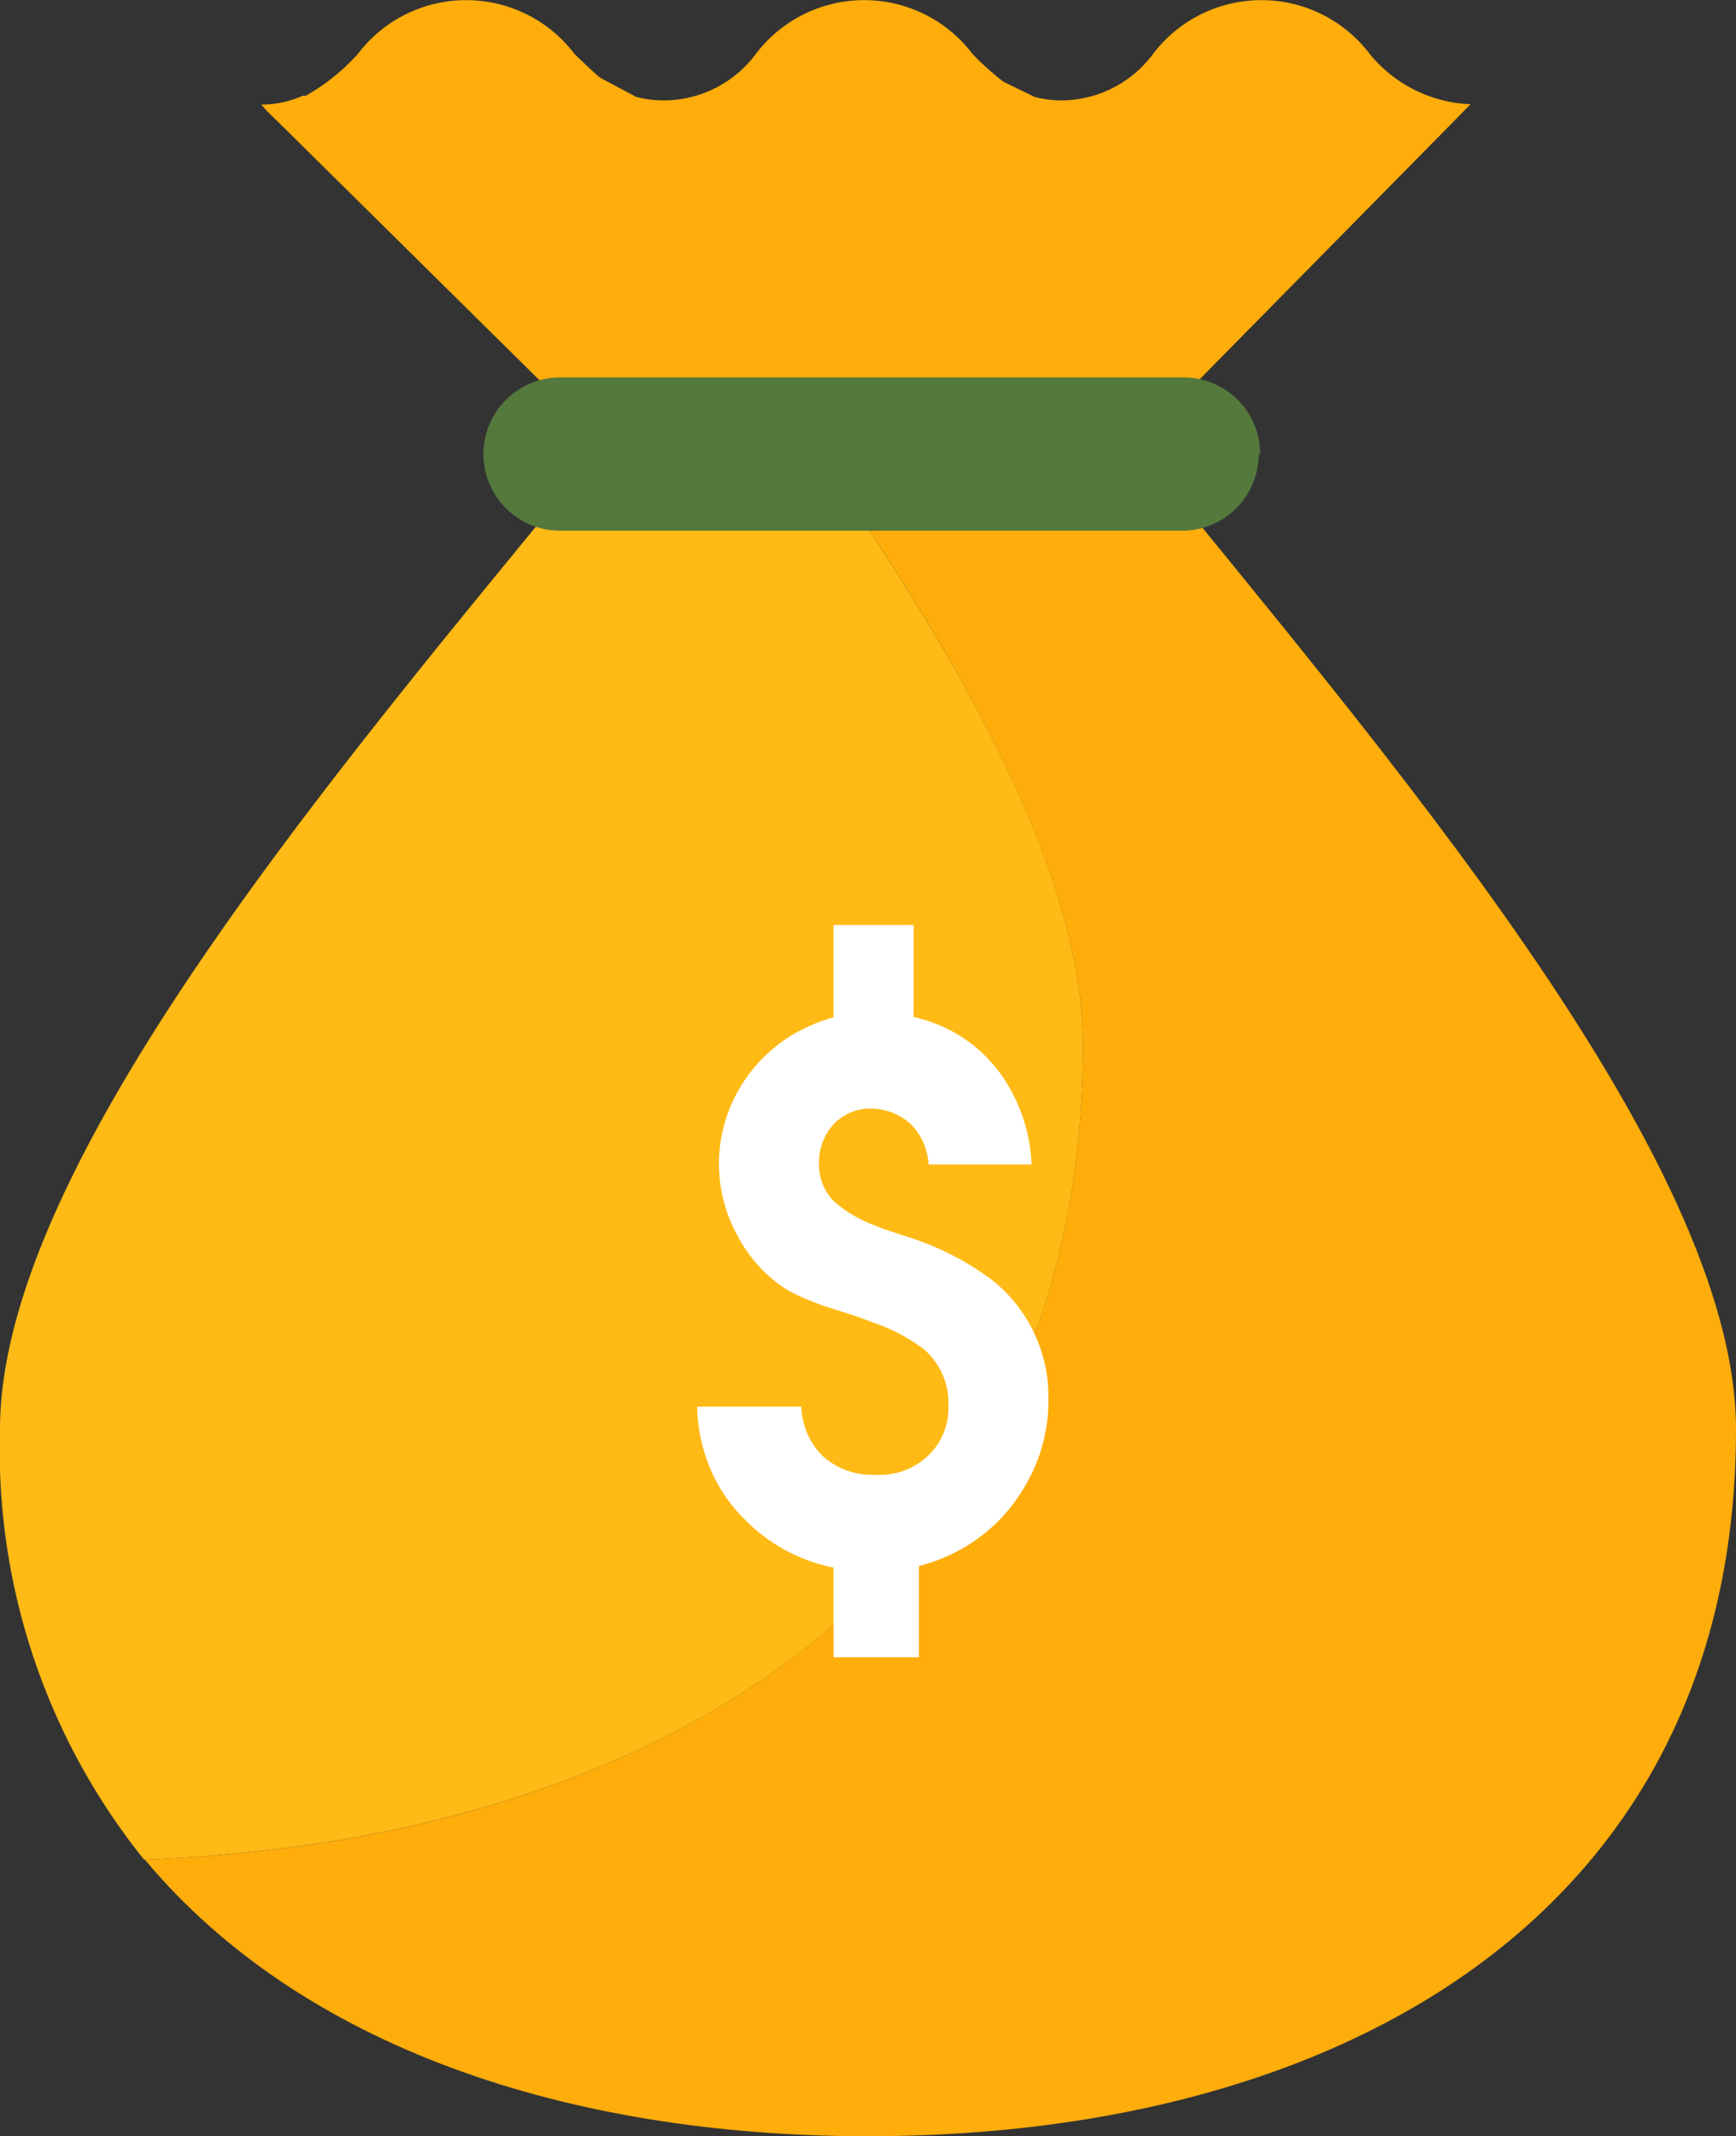
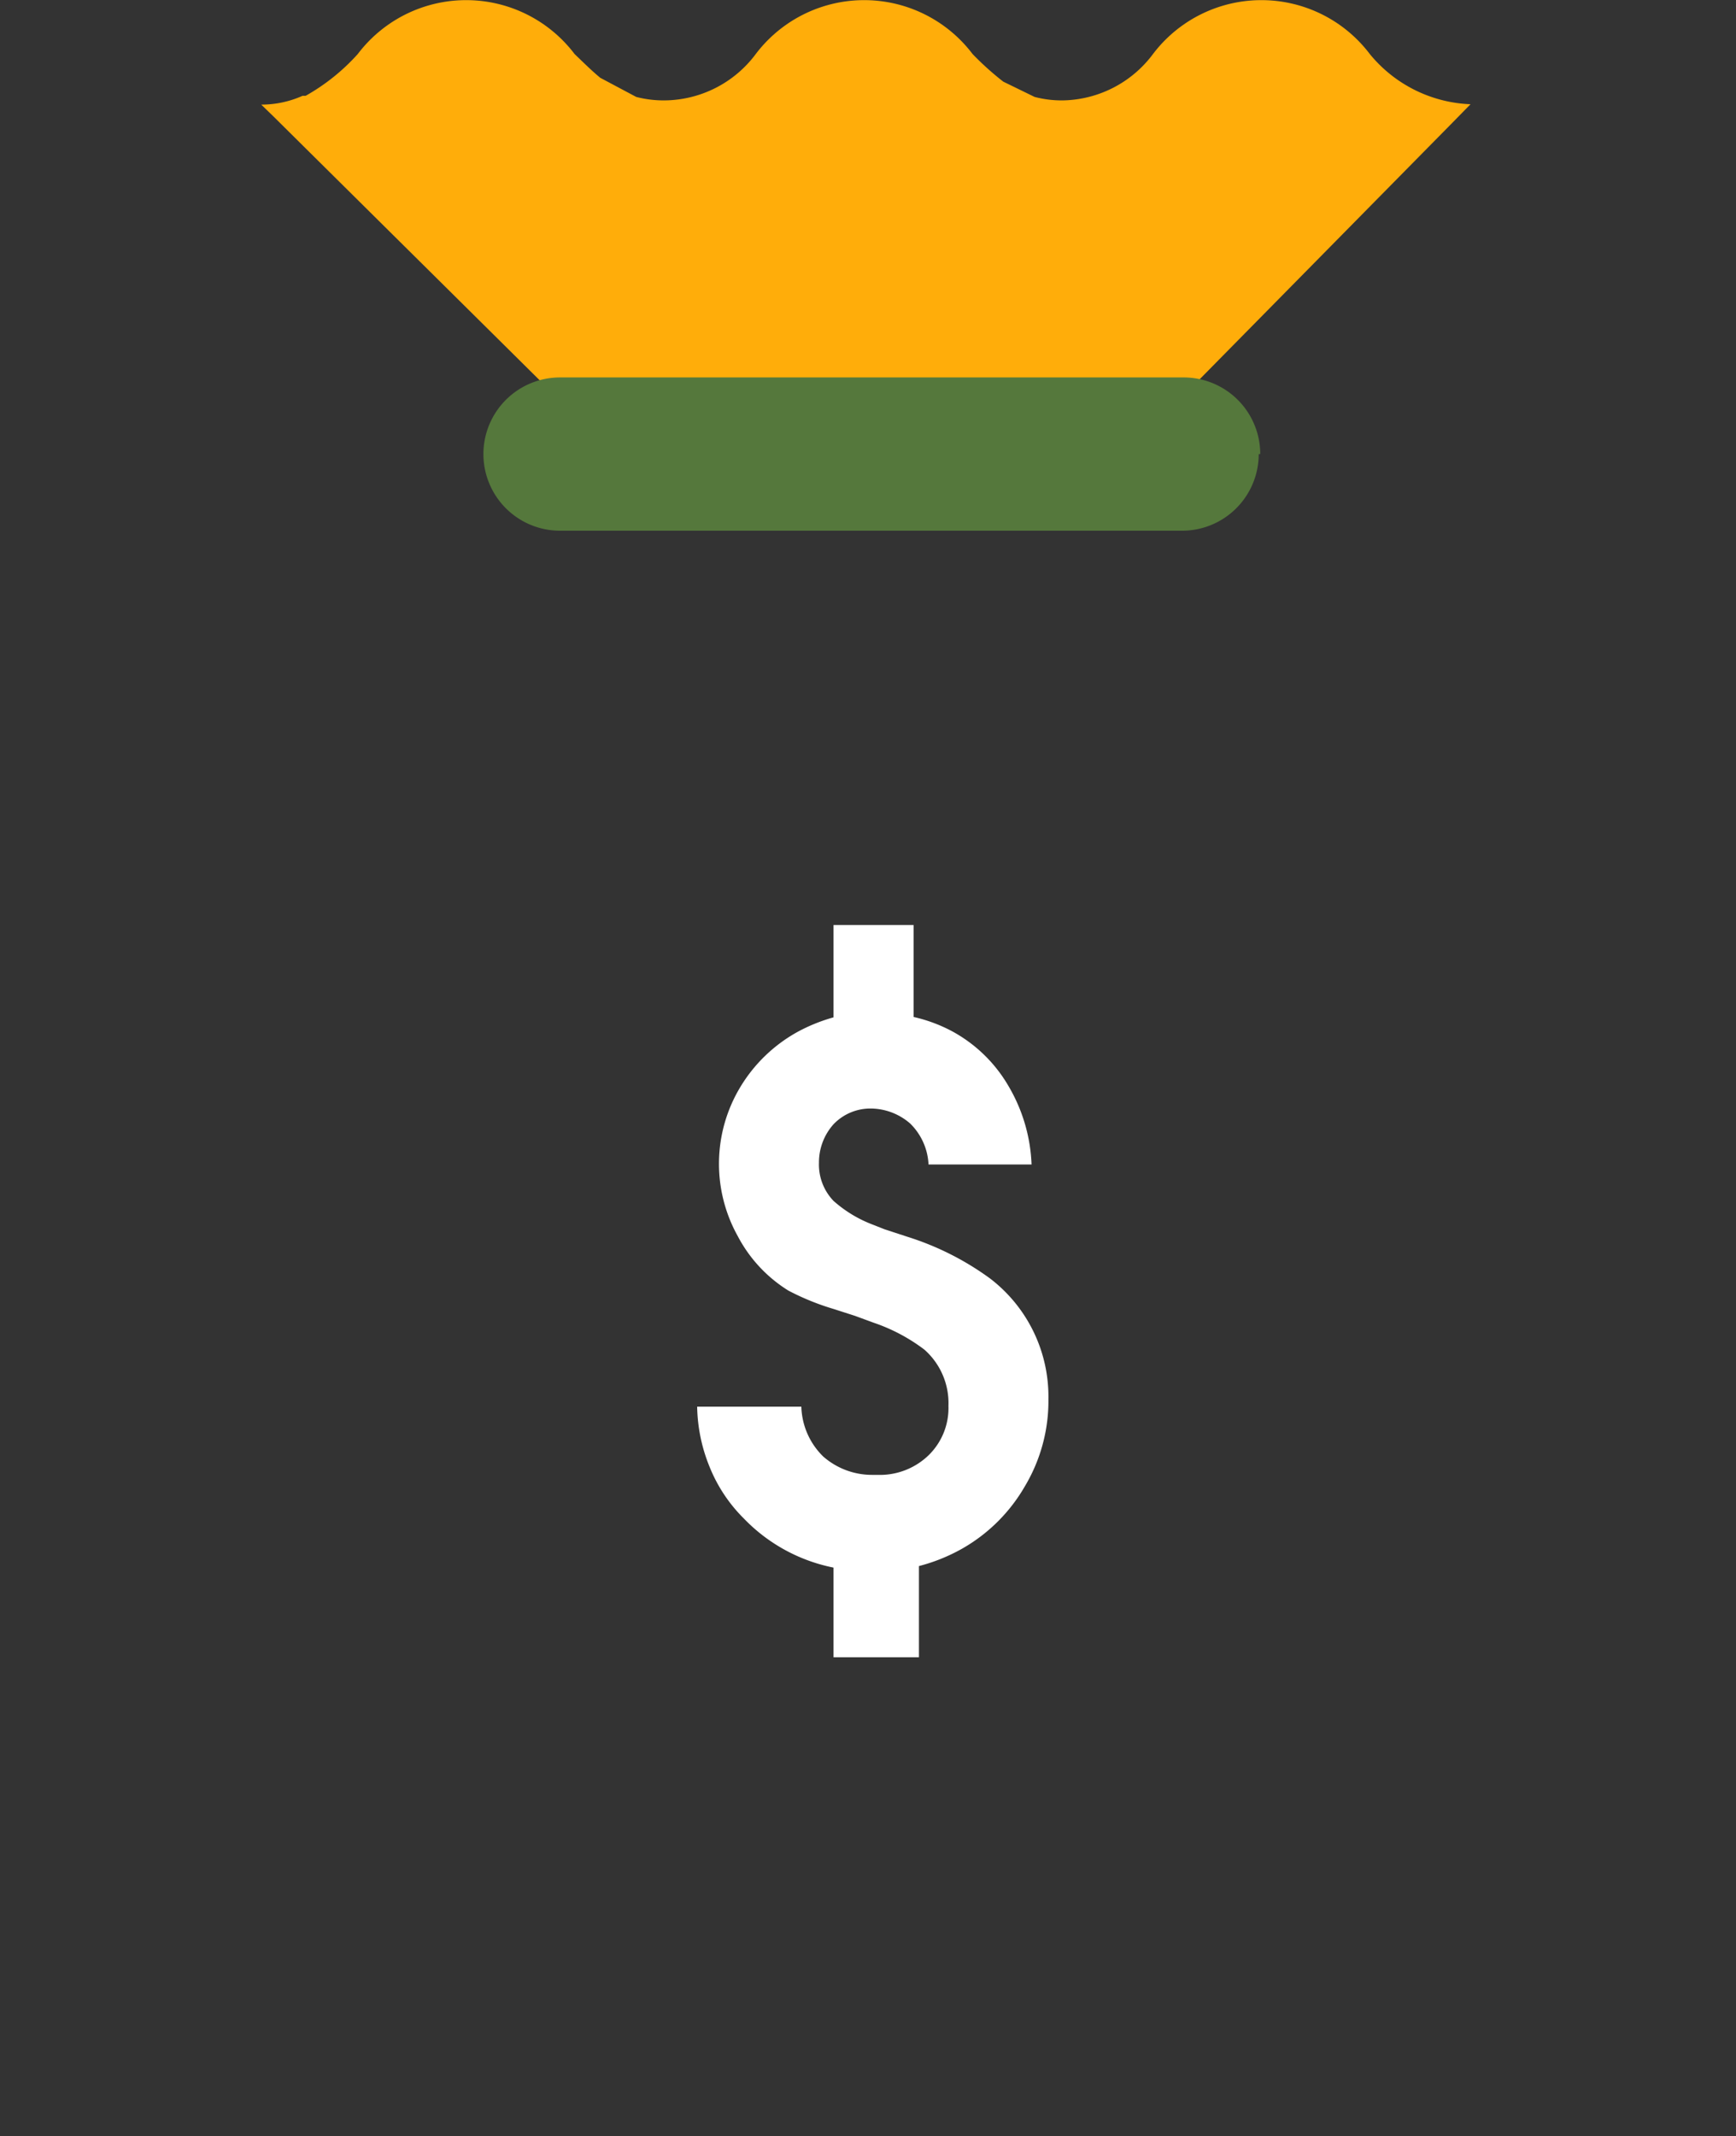
<svg xmlns="http://www.w3.org/2000/svg" id="Layer_2" data-name="Layer 2" viewBox="0 0 45.32 55.75">
  <rect x="0" y="0" width="45.32" height="55.75" fill="#333333" stroke="none" />
  <defs>
    <style>.cls-1{fill:#ffad0a;}.cls-2{fill:#ffba15;}.cls-3{fill:#fff;}.cls-4{fill:#55783c;}</style>
  </defs>
-   <path class="cls-1" d="M81.85,86.42H73.38c4,5.65,7.13,11.26,7.13,15.69,0,13.88-10.82,20.75-24.49,21.26,4.07,4.87,11,7.22,18.88,7.22,12.51,0,22.66-5.94,22.66-18.45C97.56,105,88.19,94.28,81.85,86.42Z" transform="translate(-52.24 -74.84)" />
-   <path class="cls-2" d="M80.51,102.11c0-4.43-3.11-10-7.13-15.69H68C61.61,94.28,52.24,105,52.24,112.14A17.07,17.07,0,0,0,56,123.37C69.69,122.86,80.51,116,80.51,102.11Z" transform="translate(-52.24 -74.84)" />
-   <path class="cls-1" d="M90.11,78.09l.52-.53A3.57,3.57,0,0,1,88,76.25a3.55,3.55,0,0,0-5.66,0A3,3,0,0,1,80,77.46a2.8,2.8,0,0,1-.75-.09l-.82-.4a7.65,7.65,0,0,1-.8-.72,3.55,3.55,0,0,0-5.66,0,3,3,0,0,1-2.36,1.21,2.88,2.88,0,0,1-.76-.09l-.94-.5c-.23-.19-.44-.4-.67-.62a3.55,3.55,0,0,0-5.66,0,5.35,5.35,0,0,1-1.36,1.09l-.08,0a2.64,2.64,0,0,1-1.08.23l.16.18h0l.32.31h0L68,86.42h13.9Z" transform="translate(-52.24 -74.84)" />
+   <path class="cls-1" d="M90.11,78.09l.52-.53A3.57,3.57,0,0,1,88,76.25a3.55,3.55,0,0,0-5.66,0A3,3,0,0,1,80,77.46a2.8,2.8,0,0,1-.75-.09l-.82-.4a7.65,7.65,0,0,1-.8-.72,3.55,3.55,0,0,0-5.66,0,3,3,0,0,1-2.36,1.21,2.88,2.88,0,0,1-.76-.09l-.94-.5c-.23-.19-.44-.4-.67-.62a3.55,3.55,0,0,0-5.66,0,5.35,5.35,0,0,1-1.36,1.09l-.08,0a2.64,2.64,0,0,1-1.08.23h0l.32.31h0L68,86.42h13.9Z" transform="translate(-52.24 -74.84)" />
  <path class="cls-3" d="M78.08,108.2a7.42,7.42,0,0,0-2.14-1.08l-.61-.2-.33-.13a3.29,3.29,0,0,1-1-.61,1.37,1.37,0,0,1-.38-1,1.49,1.49,0,0,1,.38-1,1.33,1.33,0,0,1,1-.41h0a1.58,1.58,0,0,1,1,.39,1.6,1.6,0,0,1,.48,1.07h2.69a4.35,4.35,0,0,0-.61-2.06,3.79,3.79,0,0,0-1.47-1.42,4,4,0,0,0-1-.37v-2.4H74v2.41h0a4.51,4.51,0,0,0-.94.38,4,4,0,0,0-1.5,1.45,3.88,3.88,0,0,0-.06,3.88,3.69,3.69,0,0,0,1.32,1.42A6.55,6.55,0,0,0,74,109l.56.18.49.18a4.68,4.68,0,0,1,1.32.7,1.86,1.86,0,0,1,.63,1.47,1.72,1.72,0,0,1-.52,1.29,1.83,1.83,0,0,1-1.33.51H75a1.93,1.93,0,0,1-1.27-.48,1.89,1.89,0,0,1-.57-1.3H70.44a4.33,4.33,0,0,0,.32,1.56,4,4,0,0,0,.9,1.36A4.46,4.46,0,0,0,74,115.75v2.34h2.23v-2.38a4.69,4.69,0,0,0,1.12-.45A4.4,4.4,0,0,0,79,113.62a4.34,4.34,0,0,0,.61-2.27A3.88,3.88,0,0,0,78.08,108.2Z" transform="translate(-52.24 -74.84)" />
  <path class="cls-4" d="M85.1,86.69a2,2,0,0,1-2,2H66.86a2,2,0,0,1-2-2h0a2,2,0,0,1,2-2H83.14a2,2,0,0,1,2,2Z" transform="translate(-52.24 -74.84)" />
</svg>